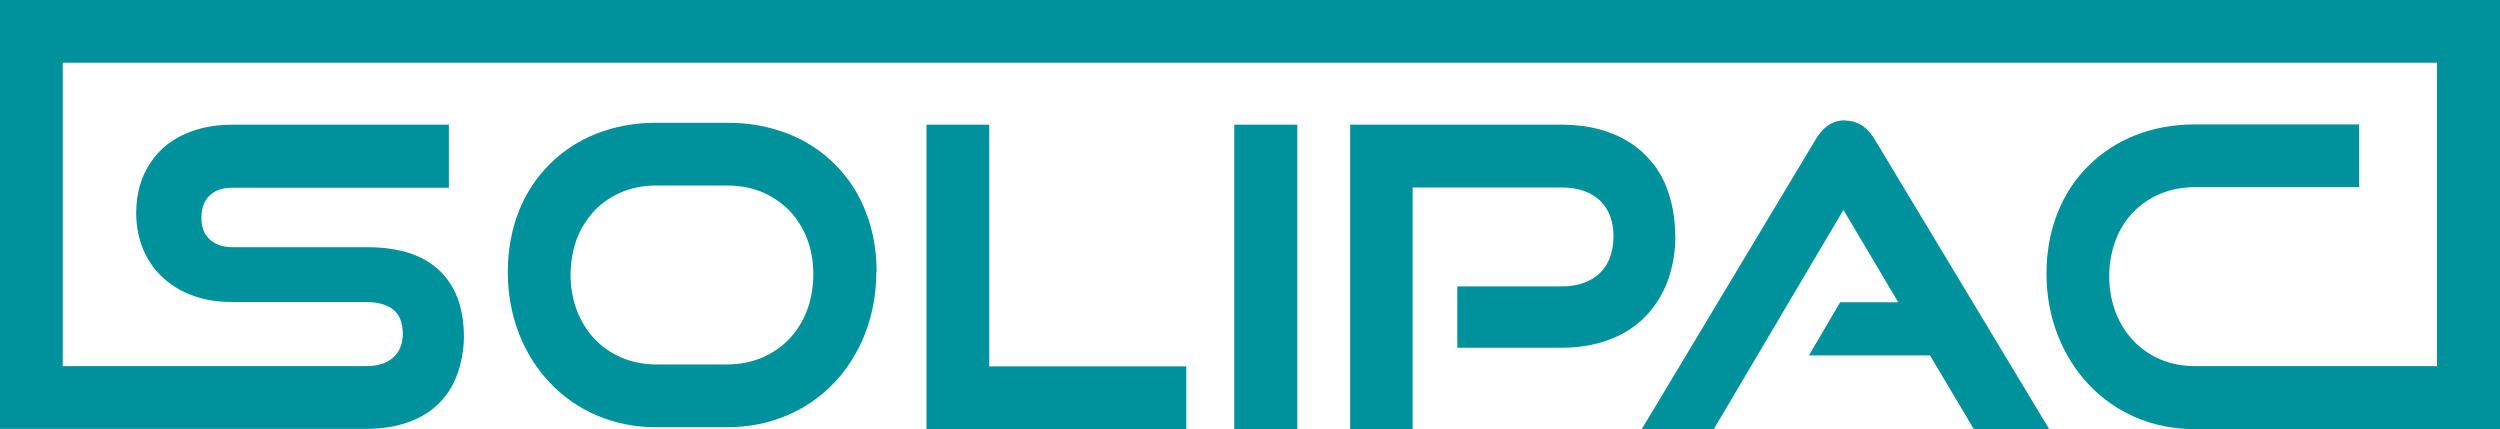
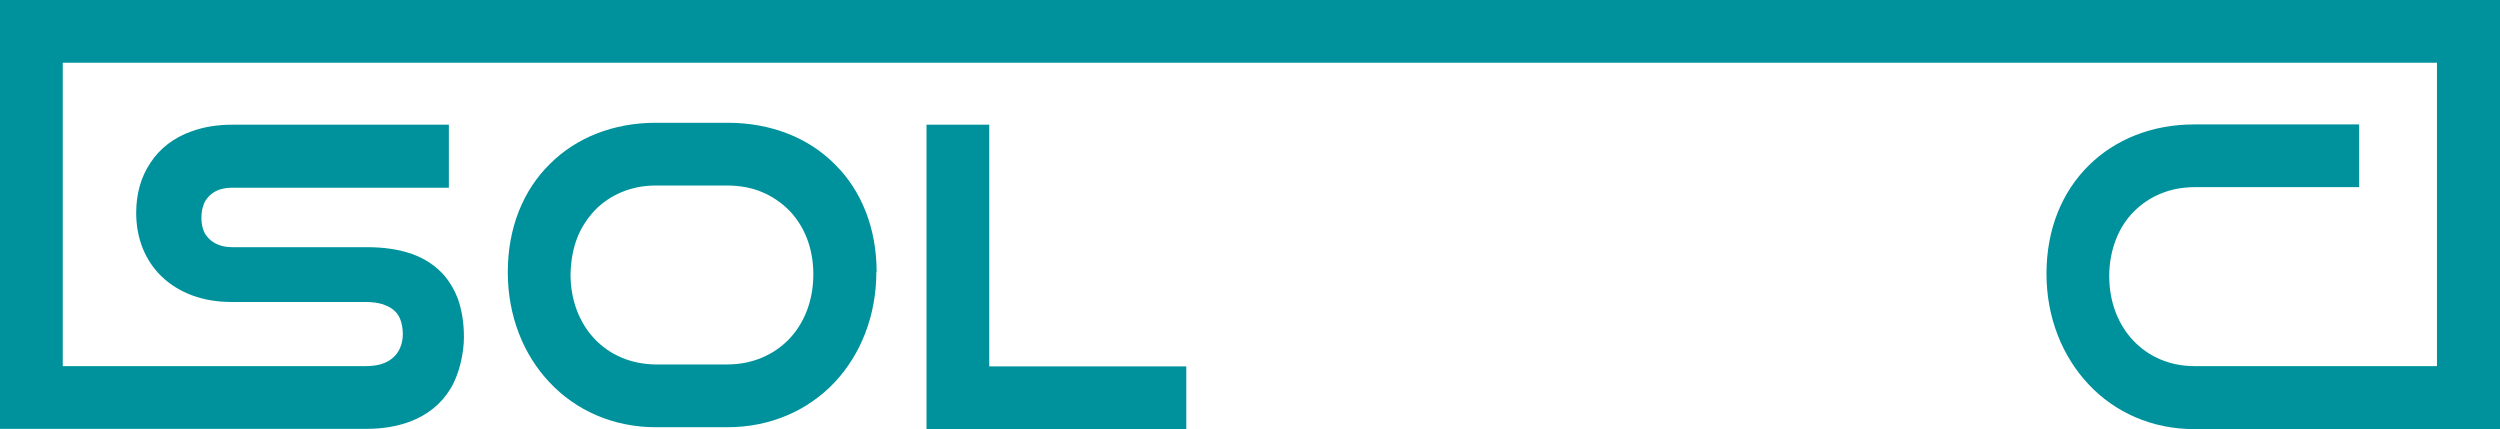
<svg xmlns="http://www.w3.org/2000/svg" id="uuid-0c644002-35f5-4606-8865-9b99bb9ae71b" viewBox="0 0 912.3 156.6">
  <defs>
    <style>.uuid-416bba36-3ee3-4382-8067-ae6221426fbf{fill:#00929c;}</style>
  </defs>
-   <path class="uuid-416bba36-3ee3-4382-8067-ae6221426fbf" d="m673.4,44c2.4,0,4.7.8,6.4,2,1.8,1.3,3.2,3,4.4,5h0s63.6,105.6,63.6,105.6h-27.5l-16-26.9h-44.2l11.4-19.4h21.2l-20-33.7-47.3,80h-26.3l63.4-105.6c1.2-2,2.6-3.8,4.4-5.1,1.8-1.3,4-2,6.4-2h.1Z" />
-   <path class="uuid-416bba36-3ee3-4382-8067-ae6221426fbf" d="m611.4,85.8c0,9-2.1,17-6.2,23.6-4.1,6.6-10.1,11.6-17.8,14.5-5.1,1.9-10.9,3-17.3,3h-38.3v-22.4h38.3c4.6,0,8.3-1.1,11.2-2.9,2.9-1.8,5-4.4,6.2-7.7.8-2.2,1.3-4.7,1.3-7.5,0-4.3-1-7.9-2.8-10.6h0c-1.8-2.8-4.4-4.8-7.9-6.1-2.3-.8-5-1.3-8.1-1.3h-54.5v88.2h-22.8V45.5h77.3c9.6,0,17.8,2.2,24.4,6.3,3.3,2,6.1,4.6,8.5,7.5,2.4,2.9,4.3,6.3,5.6,10,1.8,5,2.8,10.5,2.8,16.6Z" />
-   <polygon class="uuid-416bba36-3ee3-4382-8067-ae6221426fbf" points="473.4 45.5 473.4 156.6 452.5 156.6 450.4 156.6 450.4 45.5 473.4 45.5" />
  <polygon class="uuid-416bba36-3ee3-4382-8067-ae6221426fbf" points="432.9 133.7 432.9 156.6 340.2 156.6 338.1 156.6 338.1 45.5 361 45.5 361 133.7 432.9 133.7" />
  <path class="uuid-416bba36-3ee3-4382-8067-ae6221426fbf" d="m217,123.7c5.5,5.8,13.2,9.2,22.3,9.3h26c9.3,0,17.1-3.5,22.7-9.3,5.5-5.8,8.8-14,8.8-23.6s-3.3-17.6-8.8-23.3c-2.8-2.8-6.1-5.1-9.9-6.7-3.8-1.6-8.1-2.4-12.8-2.4h-26c-9,0-16.7,3.4-22.2,9h0c-2.7,2.9-5,6.3-6.5,10.2-1.5,3.9-2.3,8.4-2.4,13.2,0,9.6,3.3,17.8,8.8,23.6h0Zm102.8-24.5c0,16-5.7,30.2-15.3,40.4-9.7,10.2-23.3,16.3-39.1,16.3h-26.1c-15.5,0-29.1-6.1-38.7-16.3-9.6-10.1-15.3-24.3-15.3-40.3h0c0-16.3,5.7-30,15.4-39.5,9.6-9.6,23.2-15,38.6-15h26.2c15.9,0,29.6,5.5,39.2,15.2,9.7,9.6,15.2,23.3,15.2,39.3Z" />
  <path class="uuid-416bba36-3ee3-4382-8067-ae6221426fbf" d="m75.2,85.8h0c1.1,1.6,2.6,2.8,4.7,3.6,1.4.5,3,.8,4.9.8h49c6.3,0,11.8.8,16.6,2.5,4.8,1.7,8.7,4.4,11.8,7.9,2,2.4,3.6,5.1,4.8,8.2,1.5,4.1,2.3,8.9,2.3,14.3s-1.6,13.5-5,18.9h0c-3.3,5.4-8.4,9.6-15.1,12-4.4,1.6-9.6,2.5-15.4,2.5H0V0h912.3v156.6h-111.5c-15.5,0-29-6.1-38.6-16.3-9.6-10.2-15.4-24.4-15.4-40.4h0c0-16.3,5.7-29.9,15.4-39.5,9.7-9.6,23.2-15,38.6-15h60.1v22.9h-60.1c-9,0-16.7,3.4-22.2,9-2.8,2.8-5,6.3-6.5,10.2-1.5,3.9-2.4,8.4-2.4,13.2,0,9.6,3.3,17.8,8.8,23.6,5.5,5.8,13.2,9.3,22.3,9.3h60.1s28.4,0,28.4,0V22.9H22.9v110.7h110.7c3.5,0,6.2-.7,8.2-1.9h0c2-1.2,3.5-2.9,4.3-5,.6-1.4.9-3.1.9-4.9s-.4-4.2-1.1-5.7c-.7-1.5-1.7-2.7-3.1-3.6h0c-.9-.6-2-1.1-3.2-1.5-1.7-.5-3.7-.8-6-.8h-49.2c-10.5,0-19.2-3.4-25.3-9.2-6.1-5.8-9.4-14-9.4-23.3h0c0-6.9,1.7-13.1,5.2-18.3,3.4-5.2,8.5-9.2,15.1-11.5,4.4-1.6,9.3-2.4,14.9-2.4h78.9v23h-78.9c-2.9,0-5.2.6-6.9,1.7h0c-1.7,1.1-3,2.6-3.7,4.5h0c-.5,1.3-.8,2.9-.8,4.7,0,2.7.6,4.8,1.7,6.5h0Z" />
</svg>